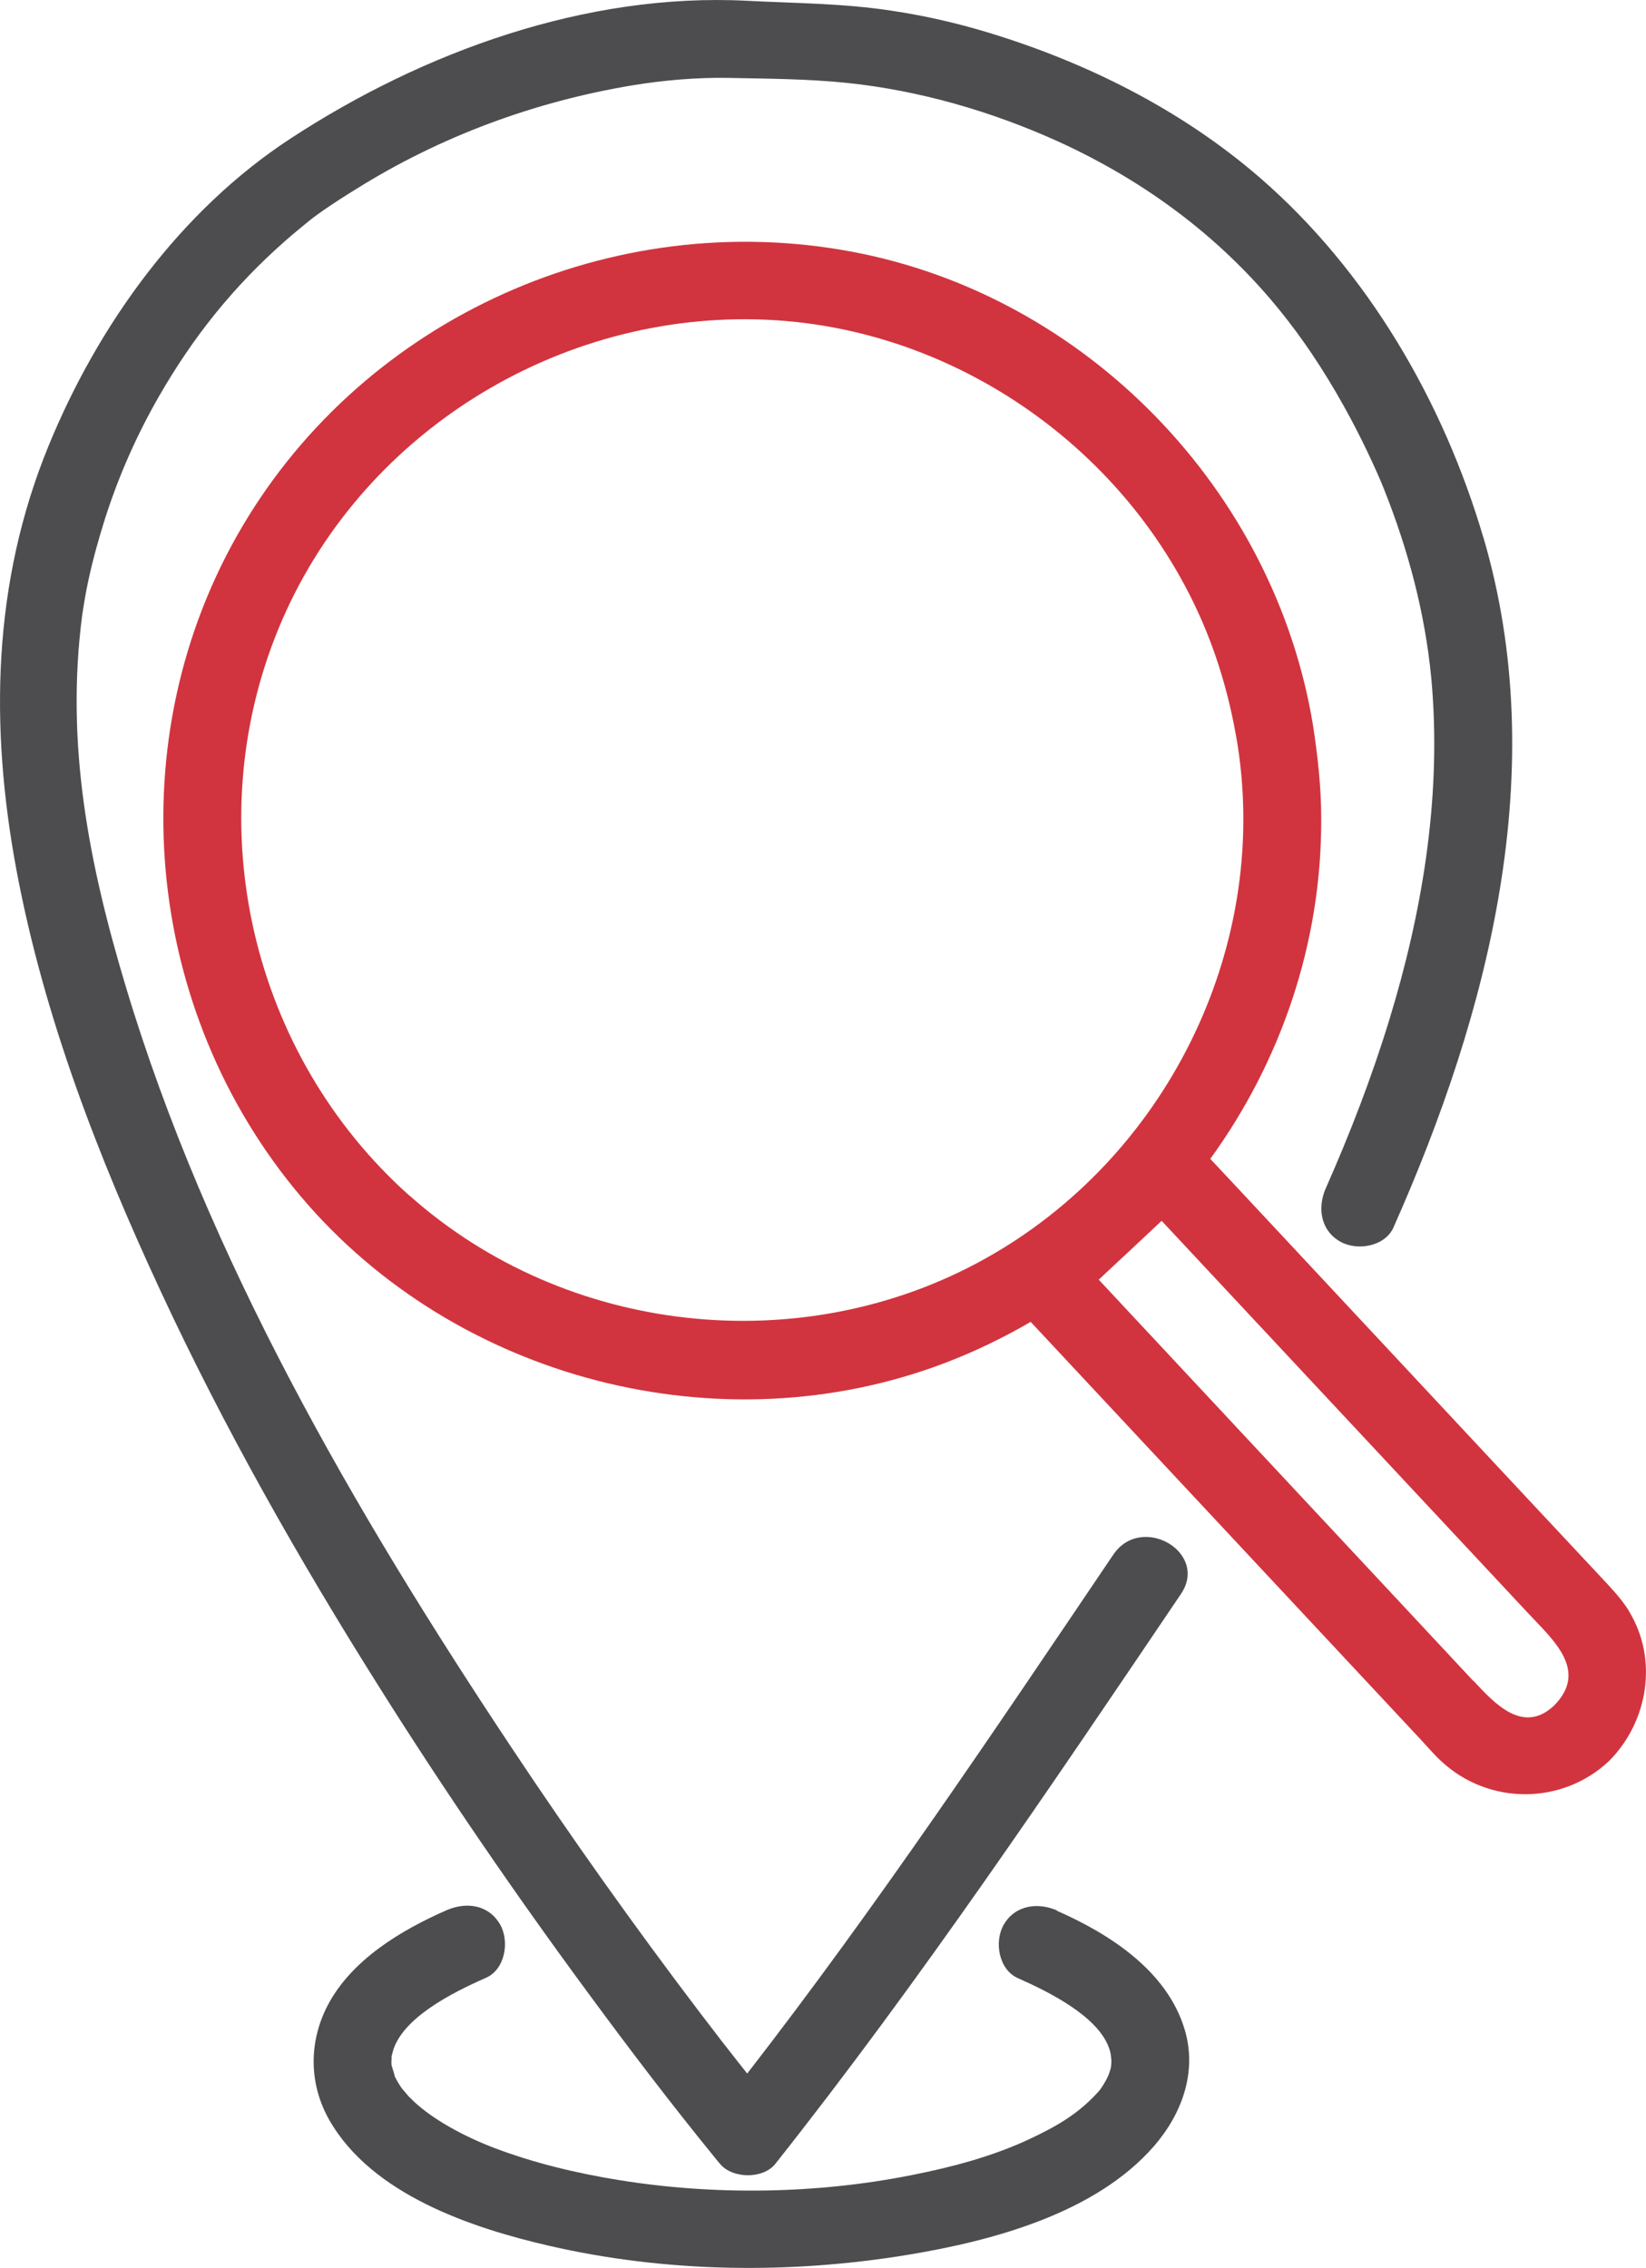
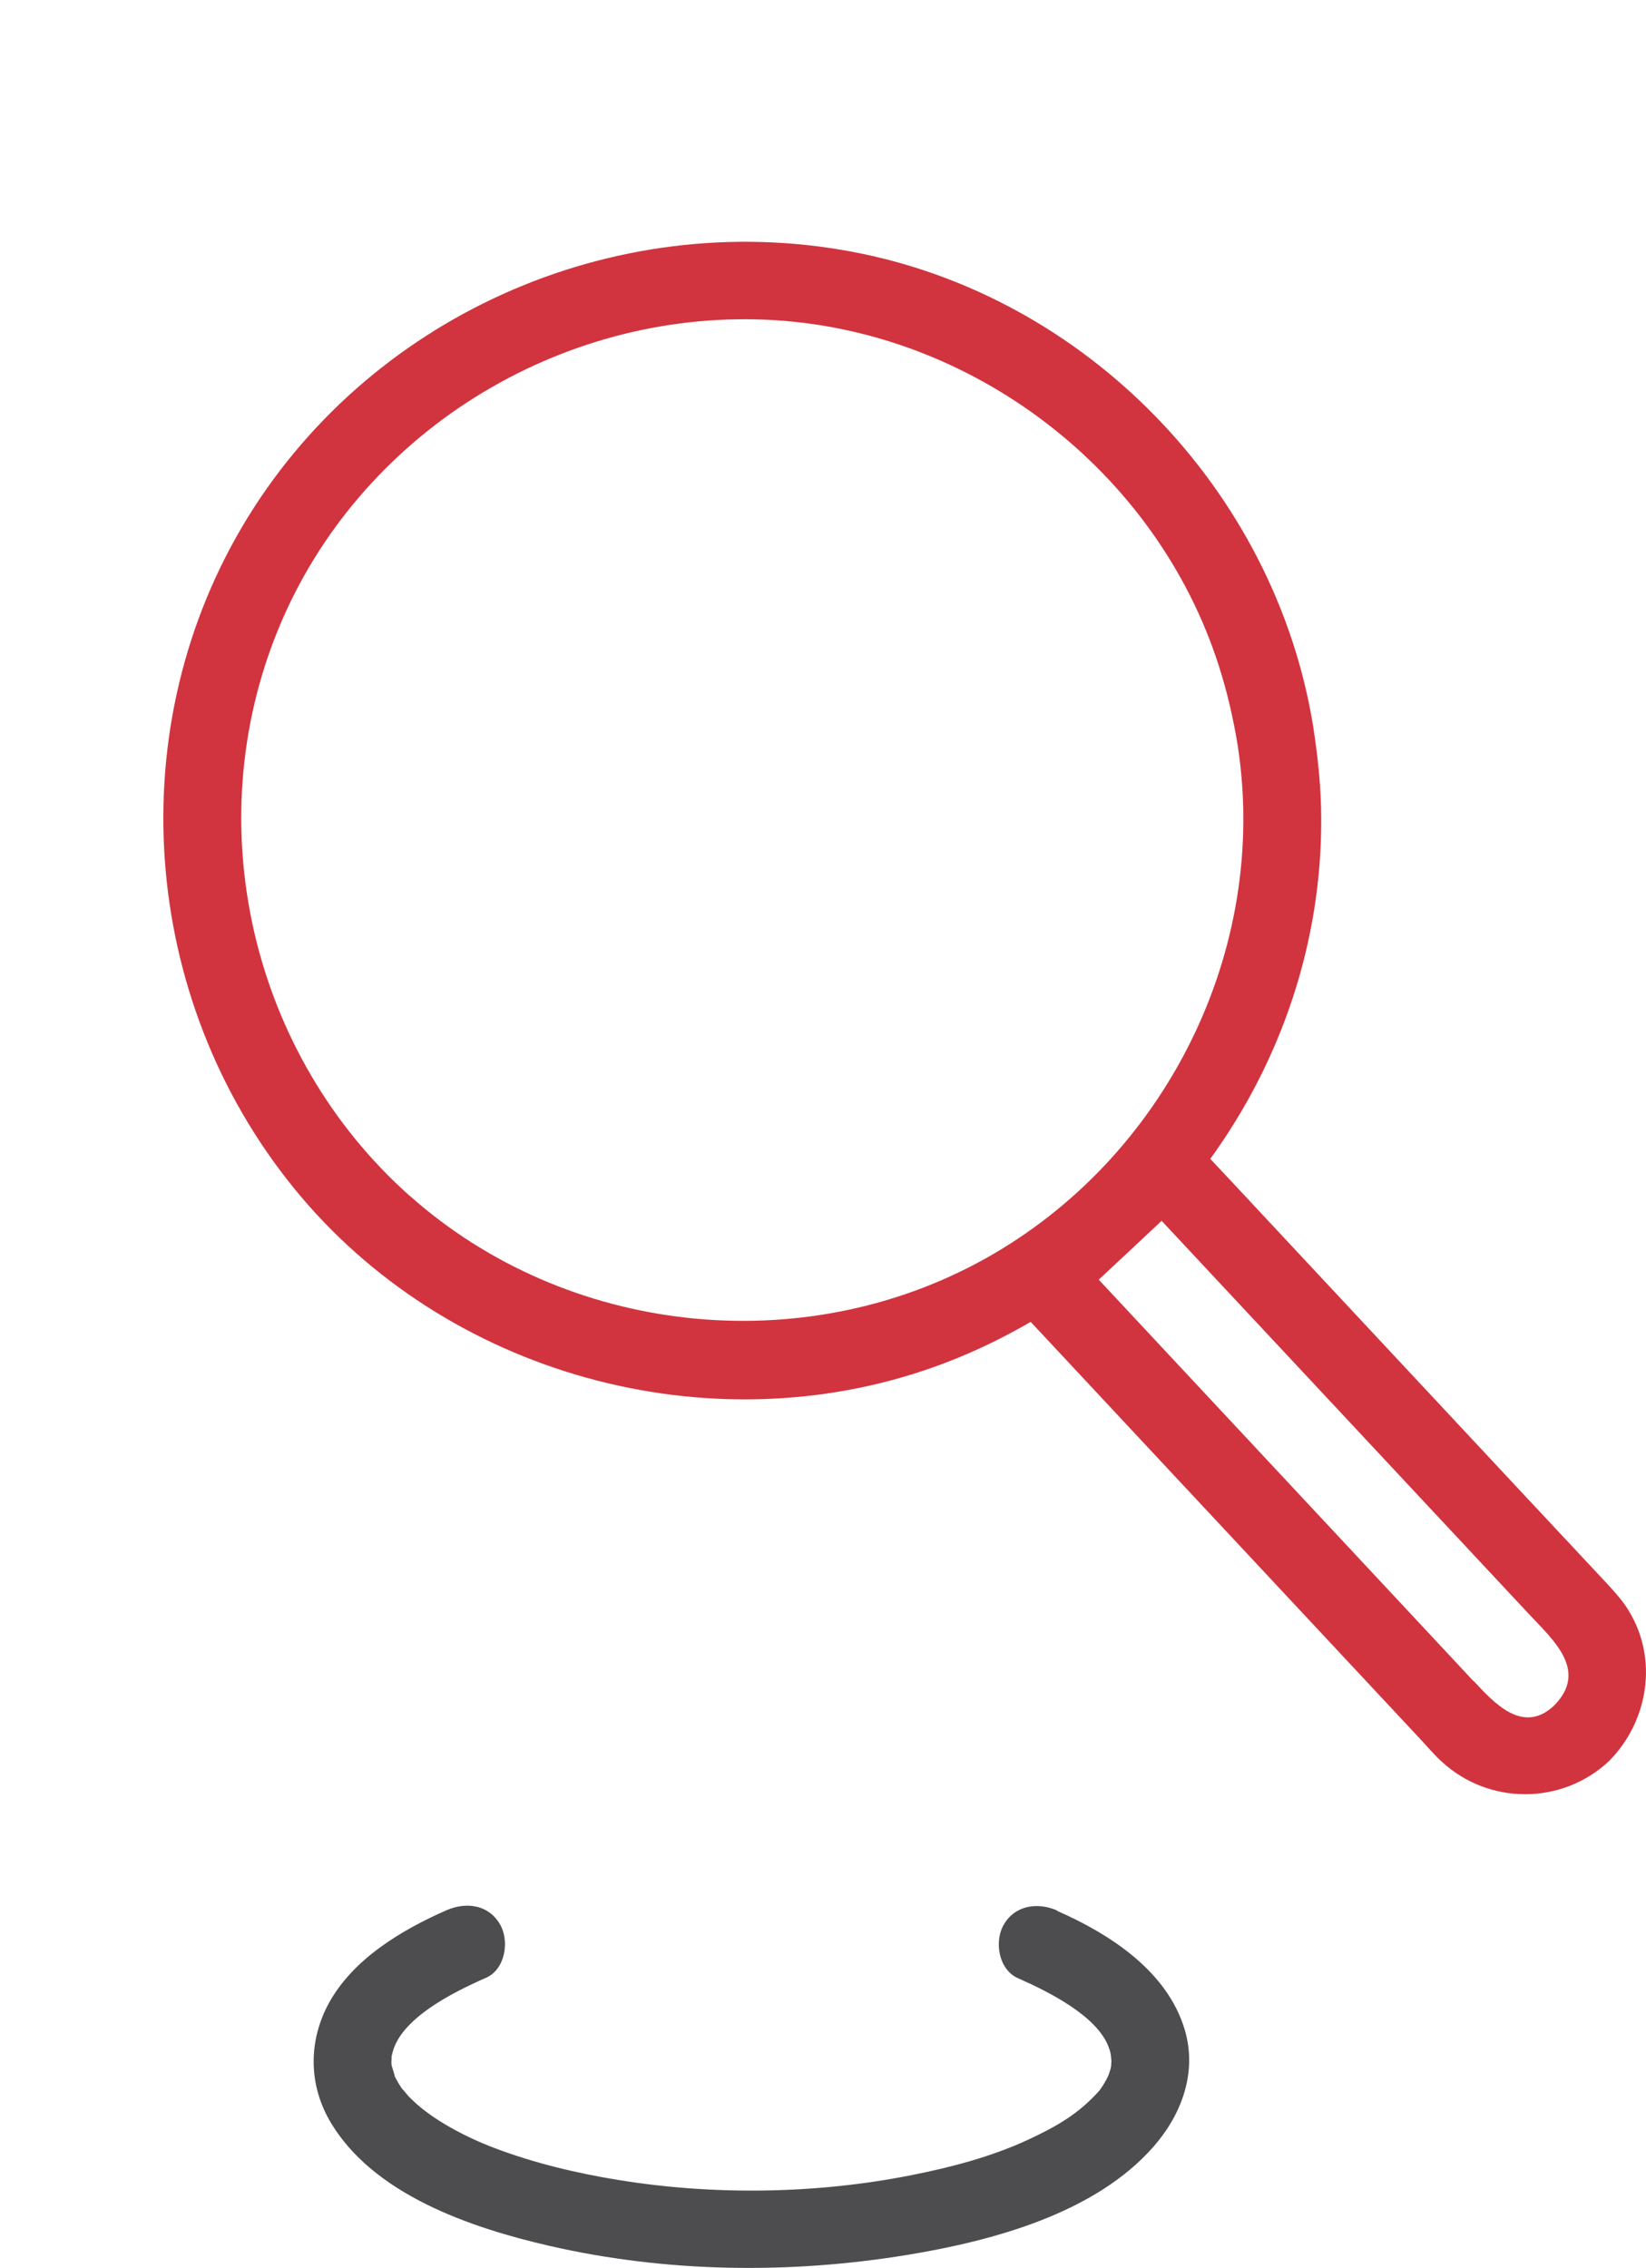
<svg xmlns="http://www.w3.org/2000/svg" id="Layer_2" viewBox="0 0 105.21 144.98">
  <defs>
    <style>.cls-1{fill:#d1343f;}.cls-2{fill:#4d4d4f;}</style>
  </defs>
  <g id="Layer_1-2">
    <g>
-       <path class="cls-2" d="M94.82,34.38c-2.56-8.71-7.4-17.05-14.3-23.03-5.02-4.34-11.06-7.36-17.39-9.28-2.02-.61-4.08-1.08-6.17-1.39-3.08-.47-6.11-.47-9.21-.63-10.27-.53-20.68,3.25-29.17,8.8C11.51,13.47,6.26,20.79,3.1,28.51-.49,37.27-.66,46.46,1.06,55.66c1.75,9.33,5.22,18.3,9.21,26.88,4.06,8.74,8.83,17.14,13.96,25.29,4.24,6.74,8.75,13.32,13.48,19.73,2.57,3.49,5.2,6.95,7.94,10.31,.12,.15,.24,.3,.37,.45,.79,.96,2.75,.99,3.54,0,9.25-11.69,17.58-24.08,25.92-36.42,1.81-2.67-2.52-5.18-4.32-2.52-7.57,11.2-15.11,22.48-23.4,33.17-.4-.51-.81-1.02-1.21-1.54-.16-.2-.32-.41-.48-.61-.07-.09-.14-.18-.21-.28-.37-.49-.75-.97-1.12-1.46-4.2-5.53-8.22-11.19-12.06-16.97-10.05-15.12-19.42-31.26-24.63-48.59-2.37-7.88-3.87-15.51-2.8-23.75,.02-.12,.05-.36,.06-.39,.04-.23,.07-.45,.11-.68,.07-.41,.15-.82,.24-1.23,.29-1.34,.66-2.65,1.07-3.95,.87-2.71,2.02-5.31,3.44-7.78,2.18-3.79,4.75-7.01,8.07-9.93,.49-.43,.99-.84,1.49-1.25h0c.1-.08,.19-.15,.28-.22,.22-.16,.43-.32,.65-.47,.68-.47,1.38-.92,2.08-1.35,5.39-3.38,11.44-5.61,17.71-6.65,1.9-.31,4.06-.51,6.12-.47,2.53,.05,5.06,.06,7.58,.32,4.6,.48,9.2,1.81,13.41,3.71,5.78,2.62,10.81,6.4,14.71,11.42,1.52,1.95,2.84,4.06,4.01,6.23,.52,.97,1.01,1.96,1.47,2.96,.48,1.06,.56,1.24,1.01,2.41,1.48,3.88,2.48,7.94,2.79,12.08,.53,7.15-.66,14.26-2.75,21.09-1.12,3.66-2.5,7.24-4.05,10.74-.55,1.23-.36,2.69,.9,3.42,1.07,.62,2.87,.34,3.42-.9,6.11-13.75,10.12-29.27,5.74-44.13Z" />
      <path class="cls-2" d="M67.58,122.13c-1.23-.54-2.69-.36-3.42,.9-.62,1.06-.34,2.87,.9,3.42,2.06,.91,5.03,2.42,5.79,4.37,.19,.48,.16,.69,.19,.94,0,.06-.01,.22-.02,.32-.01,.05-.02,.11-.03,.16-.04,.12-.08,.25-.12,.37-.04,.09-.12,.27-.15,.32-.07,.12-.14,.24-.21,.36-.06,.09-.12,.18-.18,.27-.02,.03-.05,.05-.08,.1-1.27,1.43-2.66,2.25-4.56,3.13-2.33,1.08-4.89,1.75-7.41,2.25-6.08,1.21-12.59,1.31-18.71,.32-2.72-.44-5.41-1.08-7.99-2.06-1.89-.72-3.89-1.8-5.12-2.96-.11-.11-.23-.22-.34-.33-.05-.06-.4-.48-.42-.49-.18-.26-.34-.53-.48-.81,.05,.06-.11-.4-.19-.68,0-.09-.02-.2-.01-.26,.01-.19,.02-.27,0-.26,.02-.09,.03-.17,.06-.26,.51-2.19,3.77-3.85,5.98-4.82,1.24-.54,1.52-2.35,.9-3.42-.75-1.28-2.18-1.44-3.42-.9-2.91,1.28-6.06,3.16-7.59,6.07-1.23,2.36-1.21,5.05,.11,7.36,2.72,4.74,9.05,6.87,14.04,8.02,7.47,1.72,15.36,1.82,22.91,.58,5.4-.89,12-2.64,15.75-6.95,1.78-2.05,2.77-4.73,1.97-7.43-1.11-3.76-4.79-6.13-8.18-7.62Z" />
    </g>
    <path class="cls-1" d="M104.12,102.98c-.47-.77-1.1-1.42-1.71-2.08-1.87-2-3.73-3.99-5.6-5.99-5.51-5.91-11.03-11.81-16.54-17.72-.97-1.04-1.94-2.08-2.91-3.11,4.51-6.22,7.13-13.81,7.09-21.77,0-1.99-.22-3.96-.52-5.92-2.46-15.05-14.49-27.51-29.53-30.31-15.25-2.84-31,4.18-38.91,17.57-7.98,13.52-6.34,30.93,3.77,42.87,9.9,11.69,26.81,16.06,41.13,10.61,1.92-.73,3.75-1.62,5.49-2.63,3.38,3.62,6.76,7.24,10.14,10.86,4.94,5.29,9.88,10.58,14.82,15.87,.42,.45,.83,.94,1.29,1.36,3.01,2.8,7.69,2.81,10.7,0,2.52-2.52,3.18-6.51,1.29-9.6ZM26.17,76.43c-10.1-9.01-13.53-23.7-8.37-36.24,5.11-12.43,17.85-20.35,31.21-19.75,13.1,.59,24.92,9.65,28.9,22.14,.54,1.68,.93,3.39,1.21,5.13,2,13.08-4.65,26.35-16.17,32.76-11.71,6.52-26.77,4.88-36.78-4.05Zm68,31.02c-2-2.14-3.99-4.28-5.99-6.42-5.29-5.67-10.59-11.34-15.88-17.01l-2.07-2.22c1.34-1.25,2.68-2.5,4.02-3.76,7.83,8.38,15.65,16.76,23.48,25.14,1.54,1.65,3.83,3.62,1.59,5.86-1.98,1.85-3.81-.17-5.14-1.6Z" />
  </g>
</svg>